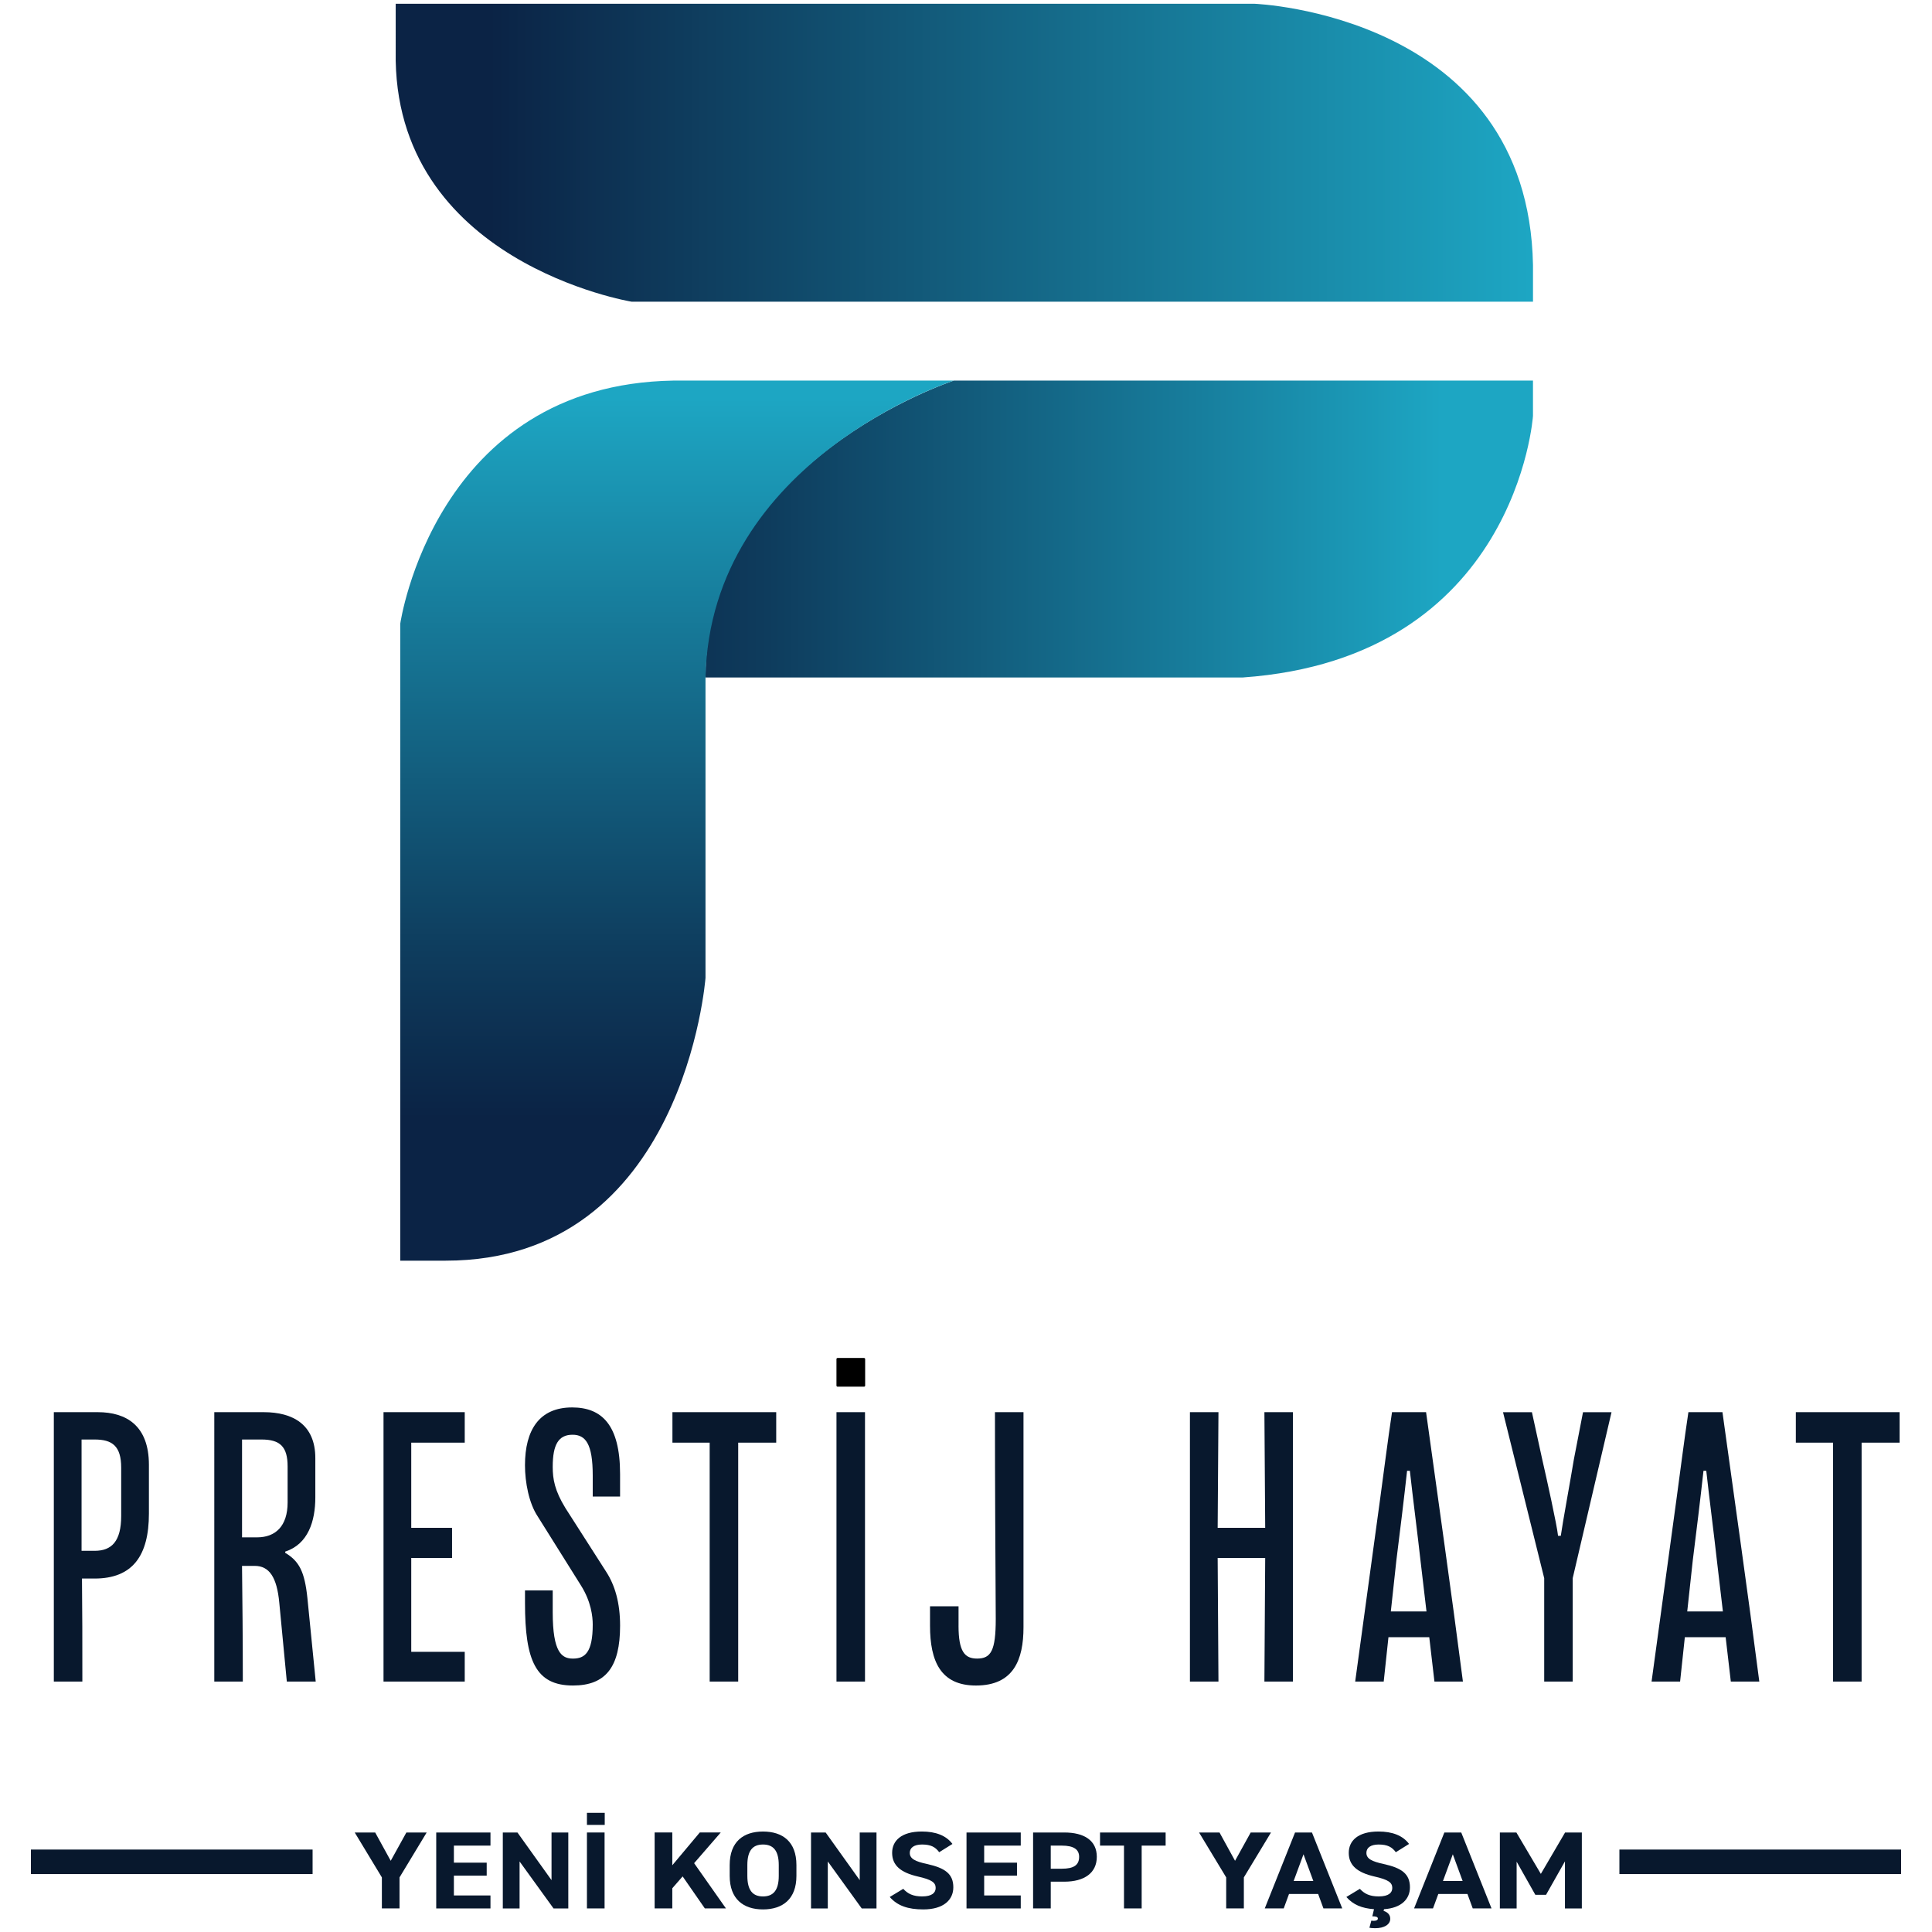
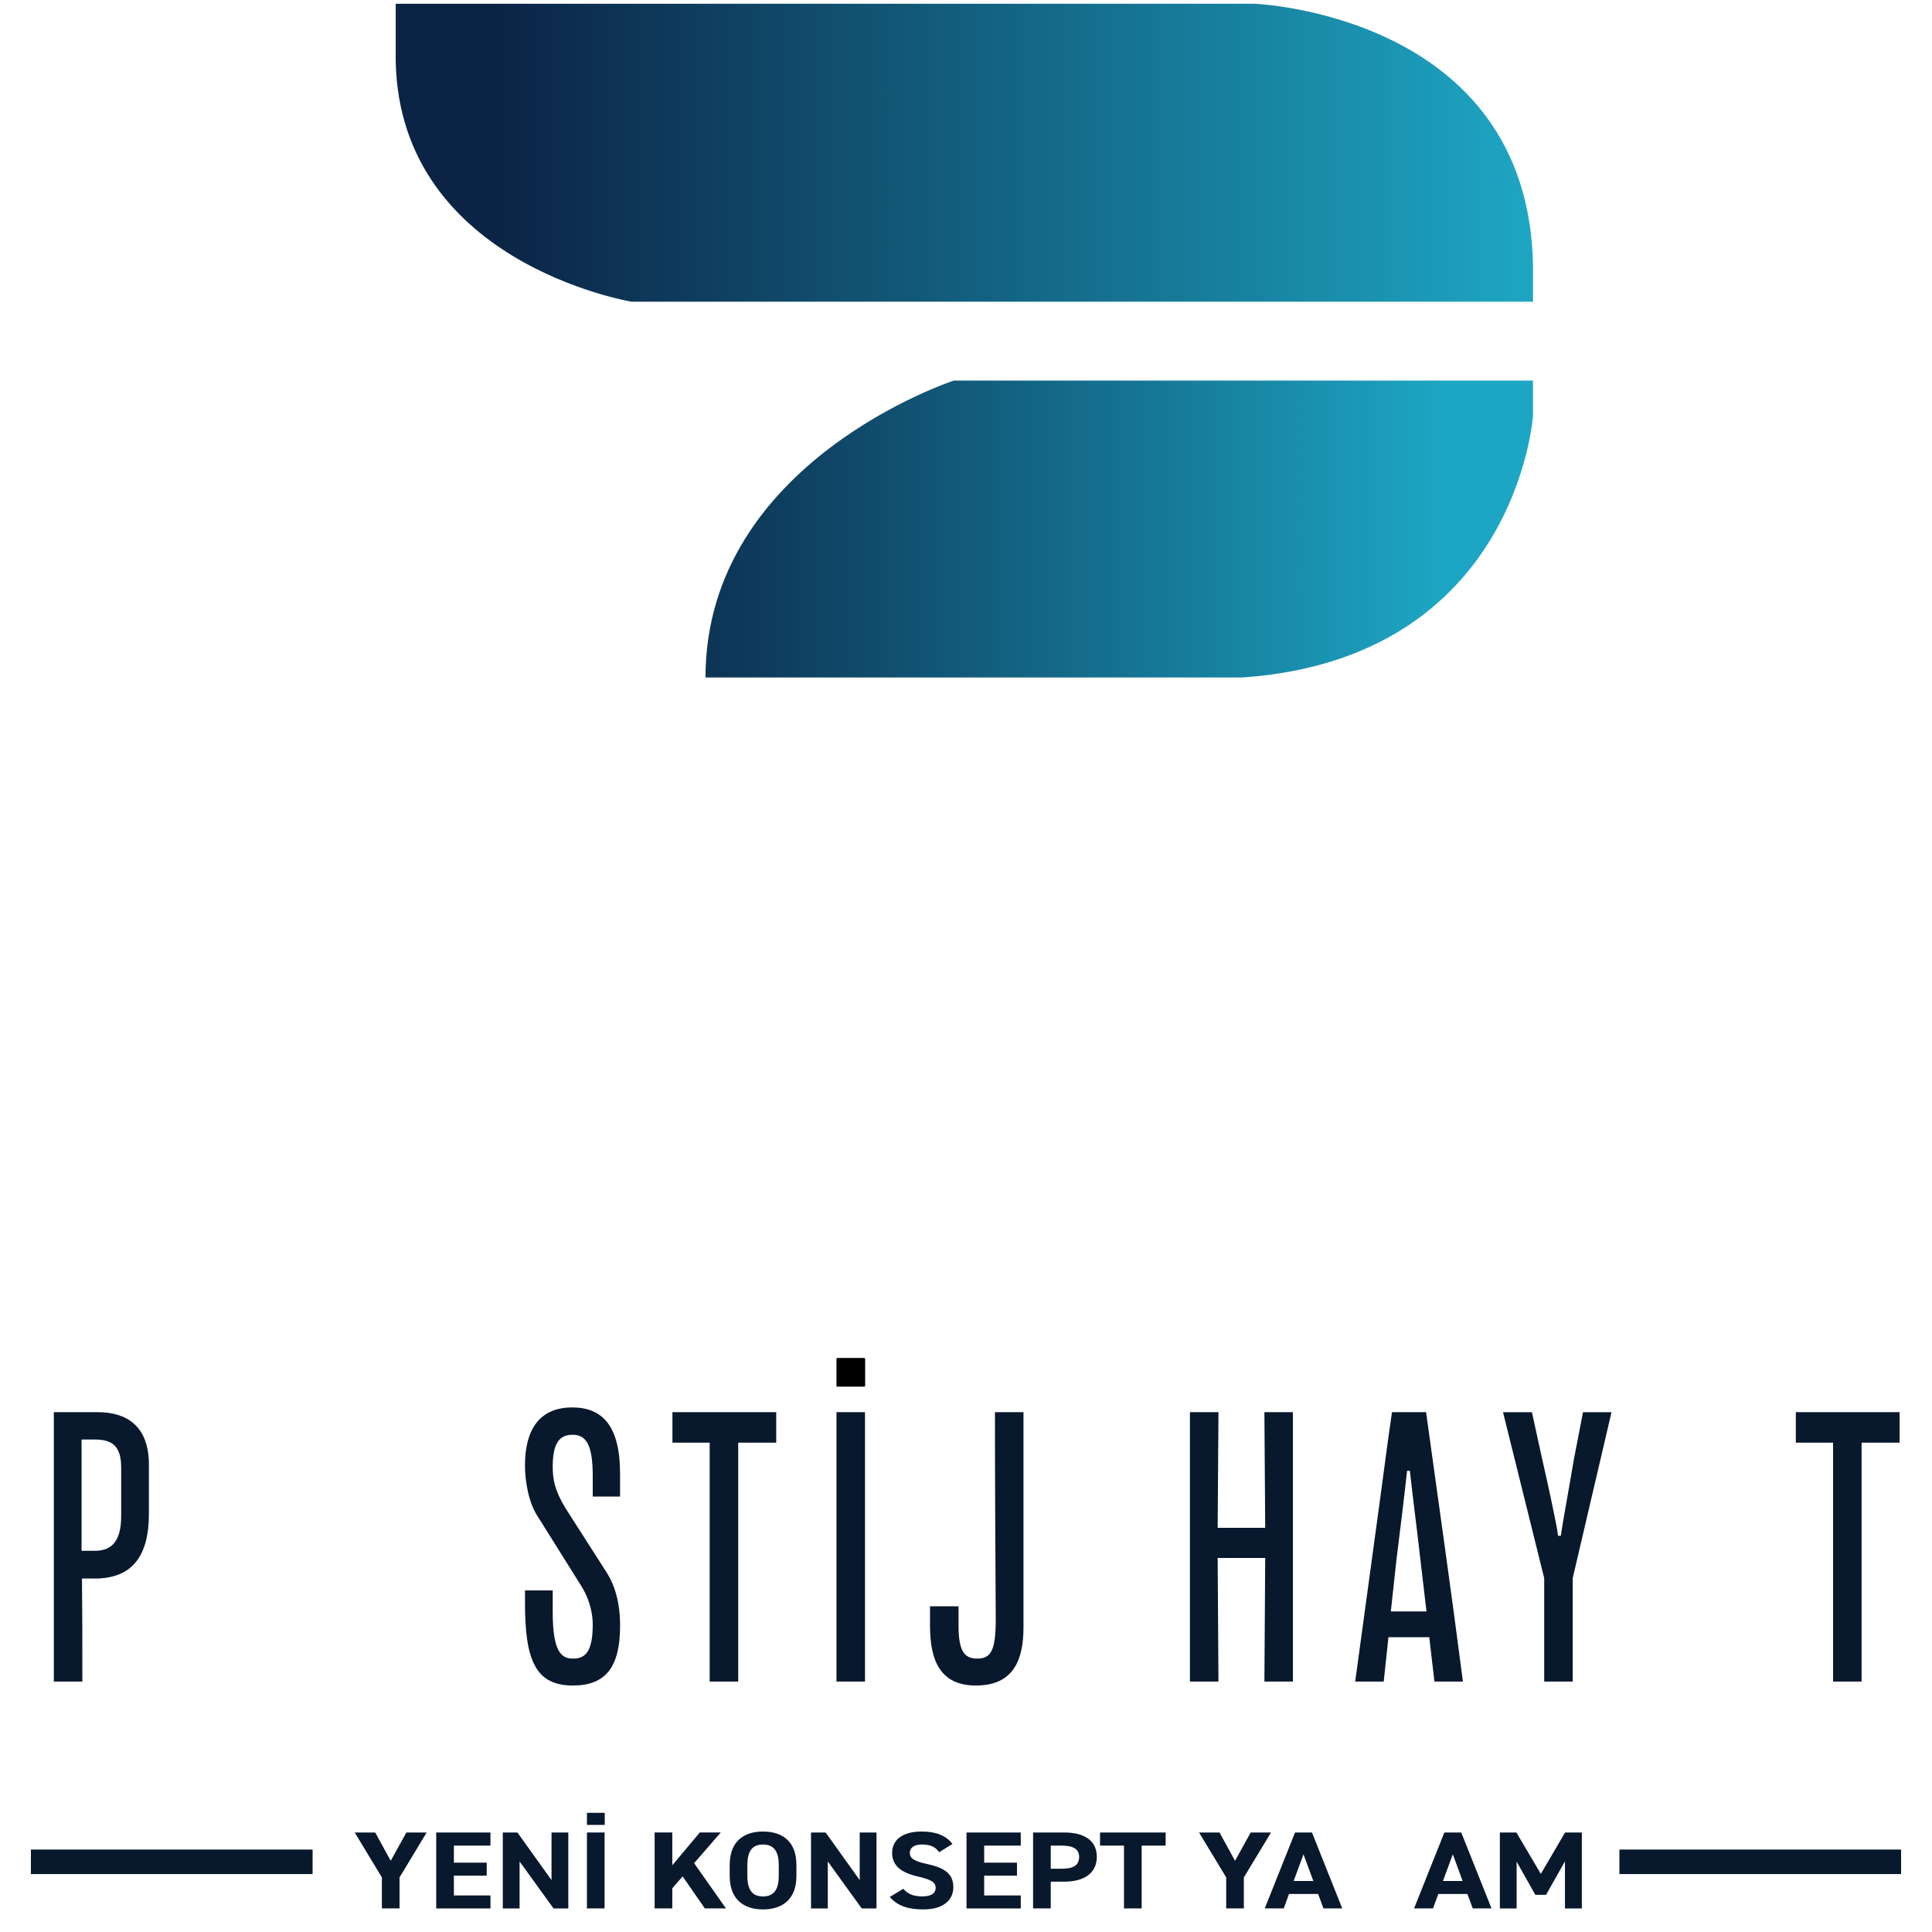
<svg xmlns="http://www.w3.org/2000/svg" version="1.1" id="katman_1" x="0px" y="0px" viewBox="0 0 1024 1024" style="enable-background:new 0 0 1024 1024;" xml:space="preserve">
  <style type="text/css">
	.st0{fill:#08182D;}
	.st1{fill:url(#SVGID_1_);}
	.st2{fill:url(#SVGID_00000052817509071455623900000014238366408328828842_);}
	.st3{fill:url(#SVGID_00000110453240782330528330000007745138441365743295_);}
	.st4{fill:#1D1D1B;}
</style>
  <switch>
    <g>
      <g>
        <g>
          <path class="st0" d="M198.86,971.27l8.23,14.99l8.29-14.99h10.76l-14.38,23.79v16.44h-9.36v-16.44l-14.38-23.79H198.86z" />
          <path class="st0" d="M259.96,971.27v6.94h-19.39v9.04h17.39v6.88h-17.39v10.5h19.39v6.88h-28.75v-40.24H259.96z" />
          <path class="st0" d="M301.21,971.27v40.24h-7.82l-18-24.9v24.9h-8.89v-40.24h7.76l18.06,25.25v-25.25H301.21z" />
          <path class="st0" d="M311.09,960.83h9.43v6.41h-9.43V960.83z M320.44,1011.5h-9.35v-40.24h9.35V1011.5z" />
          <path class="st0" d="M373.58,1011.5l-11.77-16.97l-5.48,6.29v10.67h-9.36v-40.24h9.36v17.38l14.57-17.38h11.11l-14.11,16.27      l16.85,23.96H373.58z" />
          <path class="st0" d="M404.4,1012.03c-10.37,0-17.65-5.48-17.65-17.78v-5.72c0-12.42,7.29-17.78,17.65-17.78      c10.43,0,17.72,5.36,17.72,17.78v5.72C422.12,1006.55,414.83,1012.03,404.4,1012.03z M396.11,994.25c0,7.69,2.87,10.9,8.29,10.9      c5.41,0,8.36-3.21,8.36-10.9v-5.72c0-7.69-2.94-10.9-8.36-10.9c-5.43,0-8.29,3.21-8.29,10.9V994.25z" />
          <path class="st0" d="M464.56,971.27v40.24h-7.83l-17.98-24.9v24.9h-8.89v-40.24h7.76l18.05,25.25v-25.25H464.56z" />
          <path class="st0" d="M497.79,981.71c-2.01-2.74-4.42-4.08-9.09-4.08c-4.22,0-6.5,1.69-6.5,4.43c0,3.15,2.95,4.55,9.09,5.89      c9.63,2.1,13.99,5.25,13.99,12.36c0,6.59-5.08,11.72-15.92,11.72c-8.09,0-13.71-1.92-17.78-6.59l7.16-4.32      c2.47,2.68,5.27,4.02,10.02,4.02c5.35,0,7.16-2.04,7.16-4.49c0-2.8-1.95-4.38-9.44-6.06c-9.09-2.1-13.63-5.89-13.63-12.54      c0-6.36,4.81-11.31,15.77-11.31c7.36,0,12.92,2.16,16.19,6.59L497.79,981.71z" />
          <path class="st0" d="M541.02,971.27v6.94h-19.39v9.04h17.39v6.88h-17.39v10.5h19.39v6.88h-28.75v-40.24H541.02z" />
          <path class="st0" d="M556.92,997.33v14.17h-9.36v-40.24h16.52c10.62,0,17.25,4.26,17.25,12.89c0,8.51-6.55,13.18-17.25,13.18      H556.92z M562.74,990.46c6.48,0,9.22-1.99,9.22-6.3c0-3.85-2.74-5.95-9.22-5.95h-5.82v12.25H562.74z" />
          <path class="st0" d="M617.81,971.27v6.94h-12.7v33.29h-9.37v-33.29h-12.7v-6.94H617.81z" />
          <path class="st0" d="M646.37,971.27l8.23,14.99l8.29-14.99h10.76l-14.38,23.79v16.44h-9.36v-16.44l-14.38-23.79H646.37z" />
          <path class="st0" d="M670.35,1011.5l16.05-40.24h8.97l16.05,40.24h-9.97l-2.8-7.64h-15.45l-2.8,7.64H670.35z M685.66,996.98      h10.43l-5.21-14.17L685.66,996.98z" />
-           <path class="st0" d="M728.25,1011.91c-6.42-0.46-11.11-2.39-14.65-6.47l7.16-4.32c2.47,2.68,5.27,4.02,10.02,4.02      c5.35,0,7.16-2.04,7.16-4.49c0-2.8-1.95-4.38-9.44-6.06c-9.09-2.1-13.63-5.89-13.63-12.54c0-6.36,4.81-11.31,15.77-11.31      c7.36,0,12.92,2.16,16.19,6.59l-7.02,4.38c-2.01-2.74-4.42-4.08-9.09-4.08c-4.22,0-6.5,1.69-6.5,4.43      c0,3.15,2.96,4.55,9.09,5.89c9.63,2.1,13.99,5.25,13.99,12.36c0,6.12-4.42,10.96-13.71,11.6l-0.28,0.87      c2.28,0.76,3.55,2.16,3.55,4.2c0,3.15-3.35,5.01-7.96,5.01c-1.4,0-2.55-0.11-3.08-0.24l1.01-3.79c0.41,0.06,0.74,0.12,1.27,0.12      c1.34,0,2.2-0.41,2.2-1.23c0-0.87-1.13-1.17-2.94-1.17L728.25,1011.91z" />
          <path class="st0" d="M749.49,1011.5l16.05-40.24h8.95l16.05,40.24h-9.96l-2.8-7.64h-15.45l-2.81,7.64H749.49z M764.8,996.98      h10.43l-5.21-14.17L764.8,996.98z" />
          <path class="st0" d="M816.68,993.2l12.84-21.93h8.89v40.24h-8.95v-24.96l-10.02,17.73h-5.69l-9.9-17.55v24.78h-8.89v-40.24h8.76      L816.68,993.2z" />
        </g>
        <g>
          <g>
            <rect x="16.38" y="980.3" class="st0" width="149.3" height="13" />
          </g>
          <g>
            <rect x="858.32" y="980.3" class="st0" width="149.3" height="13" />
          </g>
        </g>
        <g>
          <path class="st0" d="M28.53,891.26V748.48h23.31c15.12,0,27.09,7.14,27.09,27.93v25.82c0,22.26-8.61,34.43-28.77,34.43h-6.71      c0.2,18.9,0.2,31.49,0.2,54.59H28.53z M64.23,777.88c0-11.55-4.83-14.91-14.07-14.91h-6.93v59h6.93      c9.03,0,14.07-5.04,14.07-18.48V777.88z" />
-           <path class="st0" d="M152.02,891.26l-3.99-41.78c-1.26-13.44-5.25-19.53-13.02-19.53h-6.73c0.22,19.53,0.42,37.59,0.42,61.31      h-15.12V748.48h26.25c15.32,0,27.3,6.51,27.3,24.36v20.79c0,12.6-3.78,24.77-15.96,28.76v0.63c7.35,4.41,10.29,9.87,11.76,23.94      l4.41,44.3H152.02z M152.44,777.25c0-10.5-3.99-14.28-13.86-14.28h-10.29v51.86h7.99c9.65,0,16.16-5.88,16.16-18.48V777.25z" />
-           <path class="st0" d="M203.27,891.26V748.48h43.05v16.17h-28.35v45.14h21.63v15.96h-21.63v49.76h28.35v15.75H203.27z" />
          <path class="st0" d="M292.95,842.97v11.55c0,21.42,4.84,24.57,10.71,24.57c6.3,0,10.5-3.15,10.5-18.06      c0-4.2-0.84-12.18-6.29-20.78l-22.89-36.54c-4.62-6.93-6.73-18.05-6.73-27.09c0-18.69,7.57-30.65,24.99-30.65      c15.54,0,25.41,9.02,25.41,35.27v11.97h-14.49v-11.13c0-16.79-3.77-21.63-10.7-21.63c-7.35,0-10.51,5.04-10.51,17.01      c0,6.51,1.06,12.6,6.73,21.84l21.63,33.8c4.61,7.14,7.35,16.37,7.35,28.55c0,21.84-7.57,31.71-24.99,31.71      c-19.73,0-25.41-13.23-25.41-43.68v-6.72H292.95z" />
          <path class="st0" d="M376.14,891.26c0-43.47,0-87.34,0-126.61c-7.15,0-12.6,0-19.74,0v-16.17h55.01v16.17      c-7.13,0-13.02,0-20.15,0c0,39.26,0,83.14,0,126.61H376.14z" />
          <path class="st0" d="M443.35,891.26V748.48h15.12v142.78H443.35z" />
          <path class="st0" d="M508.04,861.65c0,13.86,3.35,17.43,9.86,17.43c7.35,0,9.87-4.2,9.87-21c-0.2-34.43-0.42-70.96-0.42-109.6      h15.12v114.01c0,17.22-5.25,30.87-25.19,30.87c-18.69,0-24.35-12.81-24.35-31.71v-10.29h15.12V861.65z" />
          <path class="st0" d="M670.16,891.26l0.42-65.51h-25.19l0.42,65.51h-15.12V748.48h15.12l-0.42,61.31h25.19l-0.42-61.31h15.12      v142.78H670.16z" />
          <path class="st0" d="M760.28,891.26l-2.74-23.51h-21.63l-2.51,23.51h-15.12l13.22-96.8c2.1-15.32,3.99-30.65,6.3-45.98h18.05      c6.73,48.92,13.23,93.85,19.53,142.78H760.28z M752.93,827.43c-1.48-13.44-4.2-34.43-5.67-47.87h-1.48      c-1.46,13.44-3.99,34.22-5.67,47.45l-2.94,27.09h18.9L752.93,827.43z" />
          <path class="st0" d="M818.46,891.26v-54.8l-21.83-87.97h15.32l5.46,24.99c2.31,10.08,7.77,34.64,8.39,40.52h1.46      c0.84-6.3,5.26-30.24,6.93-40.52l4.84-24.99h15.11l-20.57,87.97v54.8H818.46z" />
-           <path class="st0" d="M917.37,891.26l-2.74-23.51h-21.63l-2.51,23.51h-15.12l13.22-96.8c2.1-15.32,3.99-30.65,6.3-45.98h18.05      c6.73,48.92,13.23,93.85,19.53,142.78H917.37z M910.03,827.43c-1.48-13.44-4.2-34.43-5.67-47.87h-1.48      c-1.46,13.44-3.99,34.22-5.67,47.45l-2.94,27.09h18.9L910.03,827.43z" />
          <path class="st0" d="M971.57,891.26c0-43.47,0-87.34,0-126.61c-7.15,0-12.6,0-19.74,0v-16.17h55.01v16.17      c-7.13,0-13.02,0-20.15,0c0,39.26,0,83.14,0,126.61H971.57z" />
        </g>
-         <path d="M457.97,734.97h-14.05c-0.32,0-0.58-0.26-0.58-0.58v-14.05c0-0.32,0.26-0.58,0.58-0.58h14.05c0.32,0,0.58,0.26,0.58,0.58     v14.05C458.55,734.71,458.29,734.97,457.97,734.97z" />
+         <path d="M457.97,734.97h-14.05c-0.32,0-0.58-0.26-0.58-0.58v-14.05c0-0.32,0.26-0.58,0.58-0.58h14.05c0.32,0,0.58,0.26,0.58,0.58     v14.05C458.55,734.71,458.29,734.97,457.97,734.97" />
        <g>
          <linearGradient id="SVGID_1_" gradientUnits="userSpaceOnUse" x1="209.704" y1="80.957" x2="812.514" y2="80.957">
            <stop offset="0.082" style="stop-color:#0B2345" />
            <stop offset="0.997" style="stop-color:#1DA6C3" />
          </linearGradient>
          <path class="st1" d="M209.73,2h455.24c0,0,145.13,5.53,147.55,138.56v19.35H334.79c0,0-127.02-20.83-125.06-132.87V2z" />
          <linearGradient id="SVGID_00000026882874791370930280000007313887878954685315_" gradientUnits="userSpaceOnUse" x1="301.012" y1="280.399" x2="764.086" y2="280.399">
            <stop offset="0" style="stop-color:#0B2345" />
            <stop offset="0.229" style="stop-color:#0E3C5D" />
            <stop offset="0.715" style="stop-color:#177D9C" />
            <stop offset="1" style="stop-color:#1DA6C3" />
          </linearGradient>
          <path style="fill:url(#SVGID_00000026882874791370930280000007313887878954685315_);" d="M373.93,359.08h284.75      c145.18-10.3,153.83-138.63,153.83-138.63v-18.73H505.56C505.56,201.72,373.93,244.61,373.93,359.08z" />
          <linearGradient id="SVGID_00000013182446786258410290000016290110675021428901_" gradientUnits="userSpaceOnUse" x1="358.853" y1="618.44" x2="358.853" y2="210.12">
            <stop offset="0.063" style="stop-color:#0B2345" />
            <stop offset="0.277" style="stop-color:#0E3C5D" />
            <stop offset="0.731" style="stop-color:#177D9C" />
            <stop offset="0.997" style="stop-color:#1DA6C3" />
          </linearGradient>
-           <path style="fill:url(#SVGID_00000013182446786258410290000016290110675021428901_);" d="M373.93,359.08v159.23      c0,0-11.24,149.87-137.69,149.87h-24.1v-337.6c0,0,18.28-126.8,144.81-128.86h148.6C505.56,201.72,376.49,243.18,373.93,359.08z      " />
          <path class="st4" d="M505.56,201.72" />
        </g>
      </g>
    </g>
  </switch>
</svg>